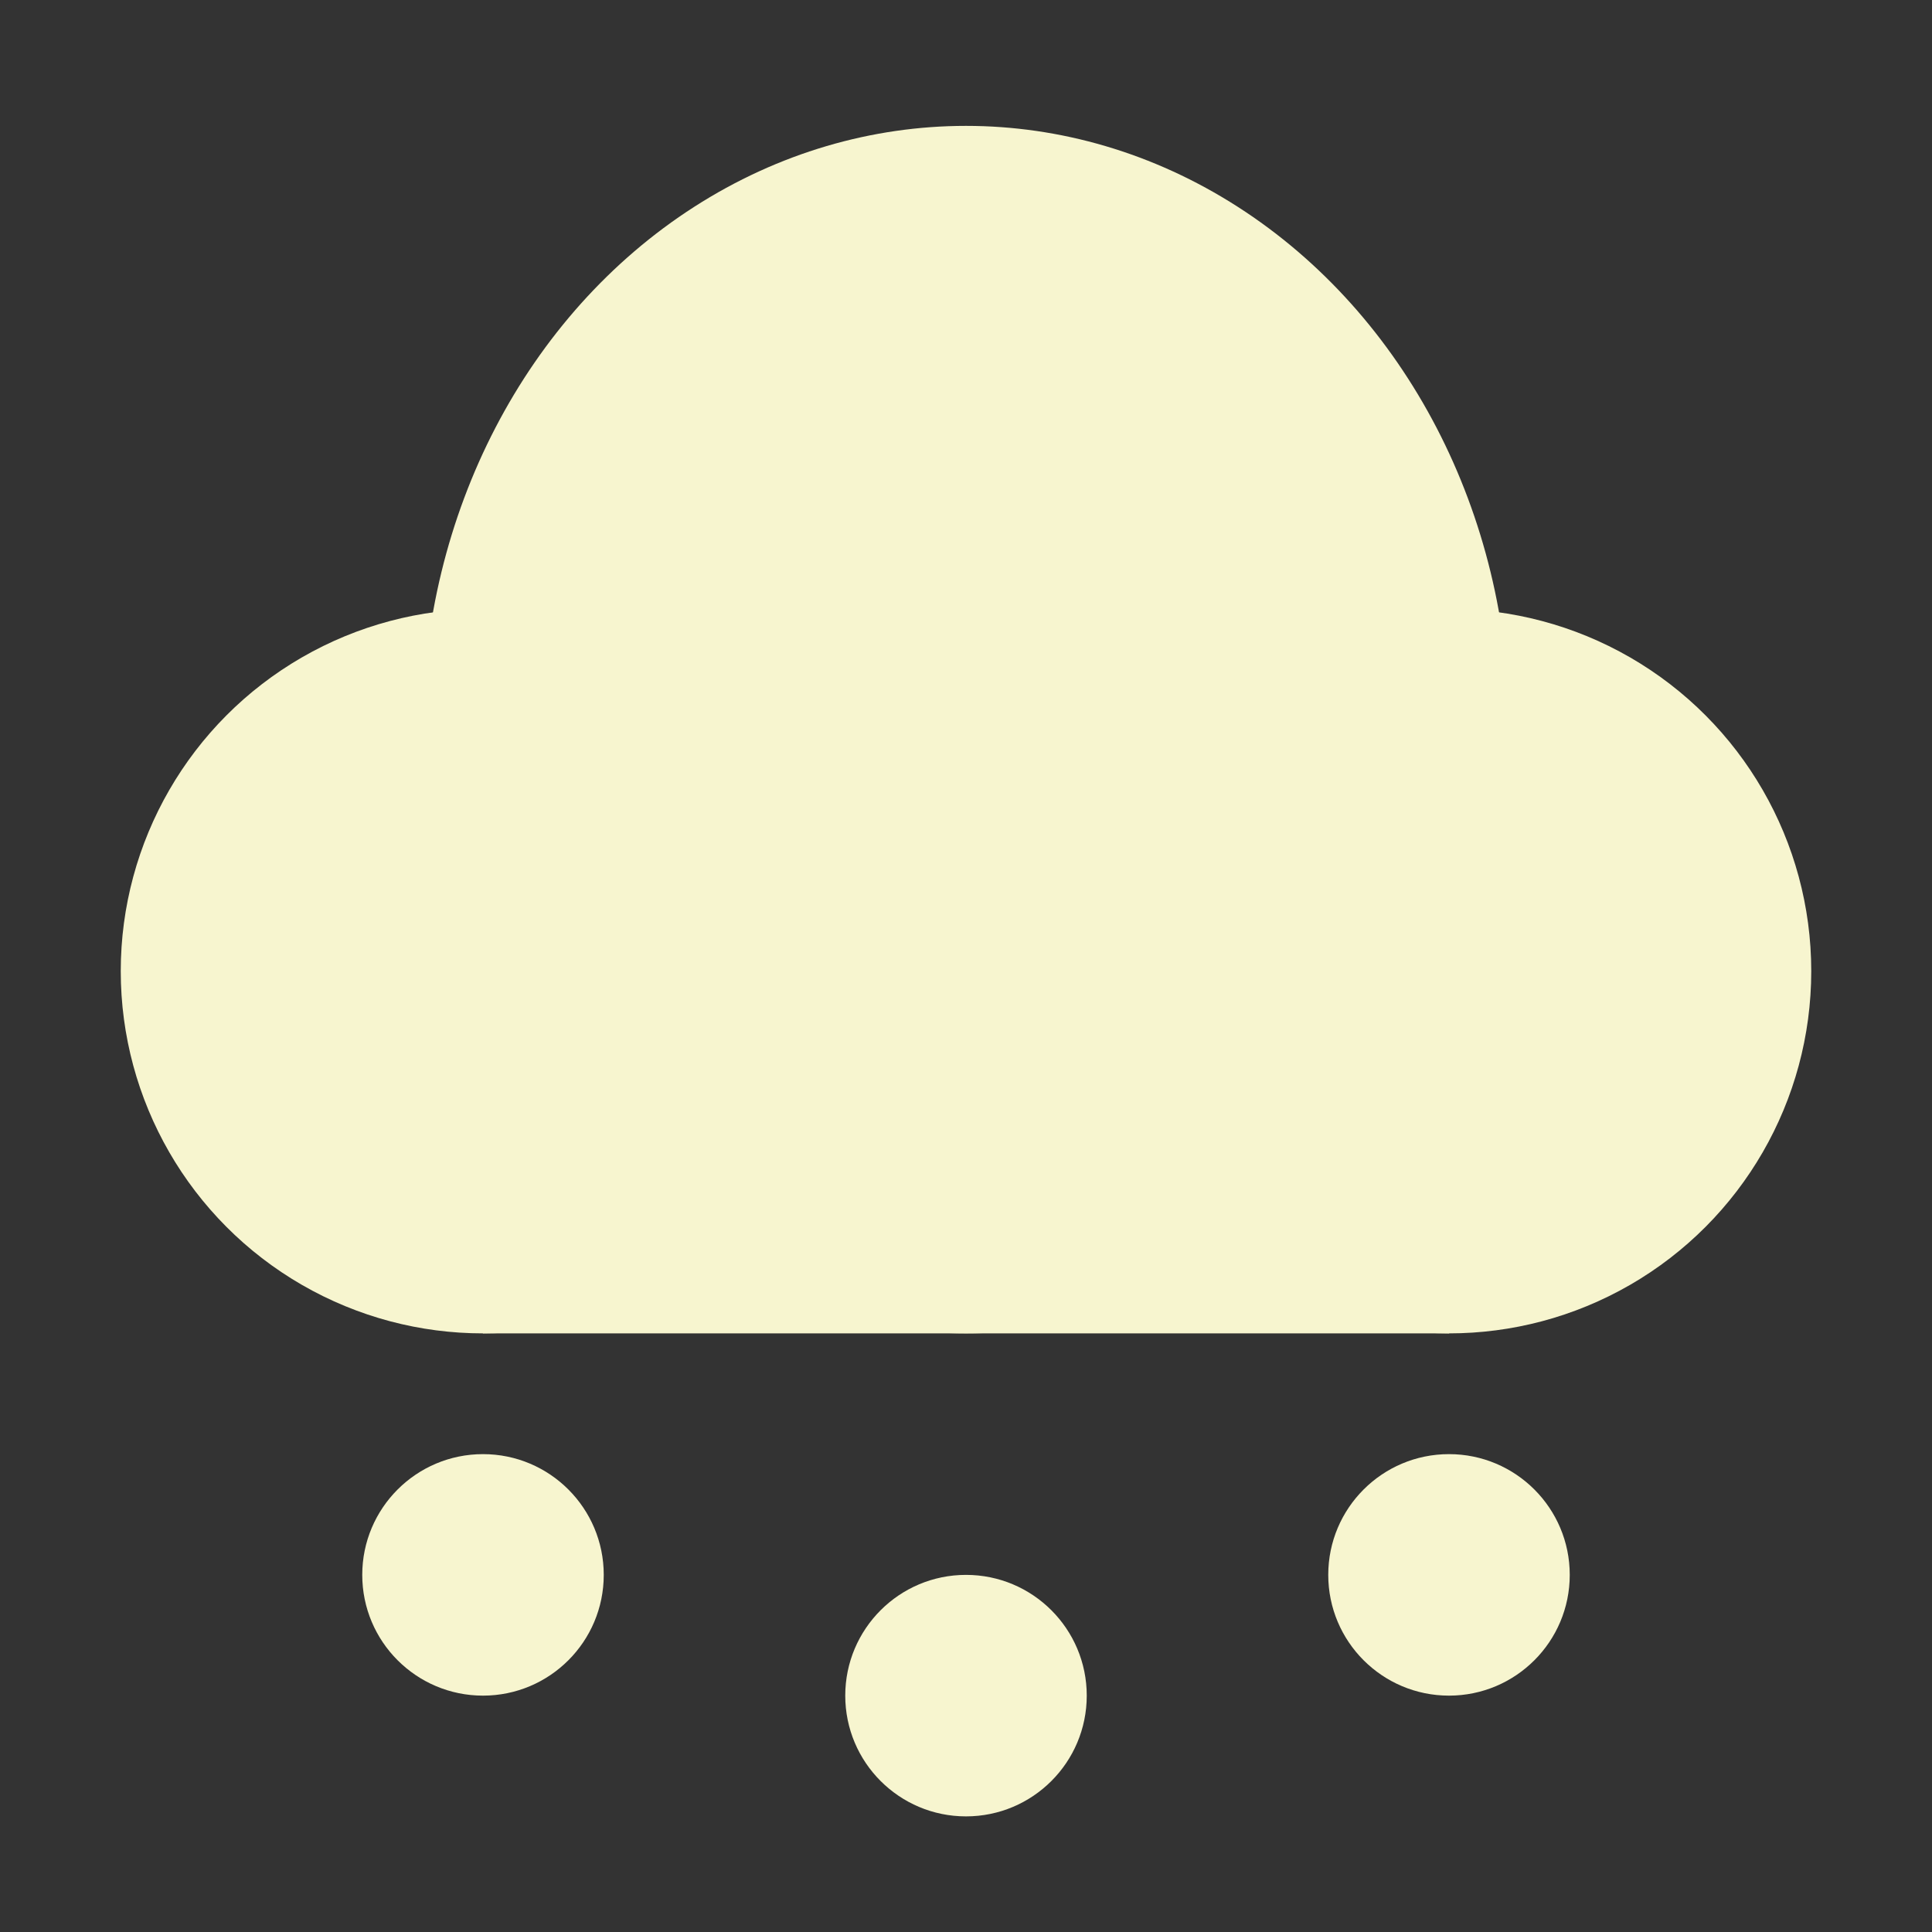
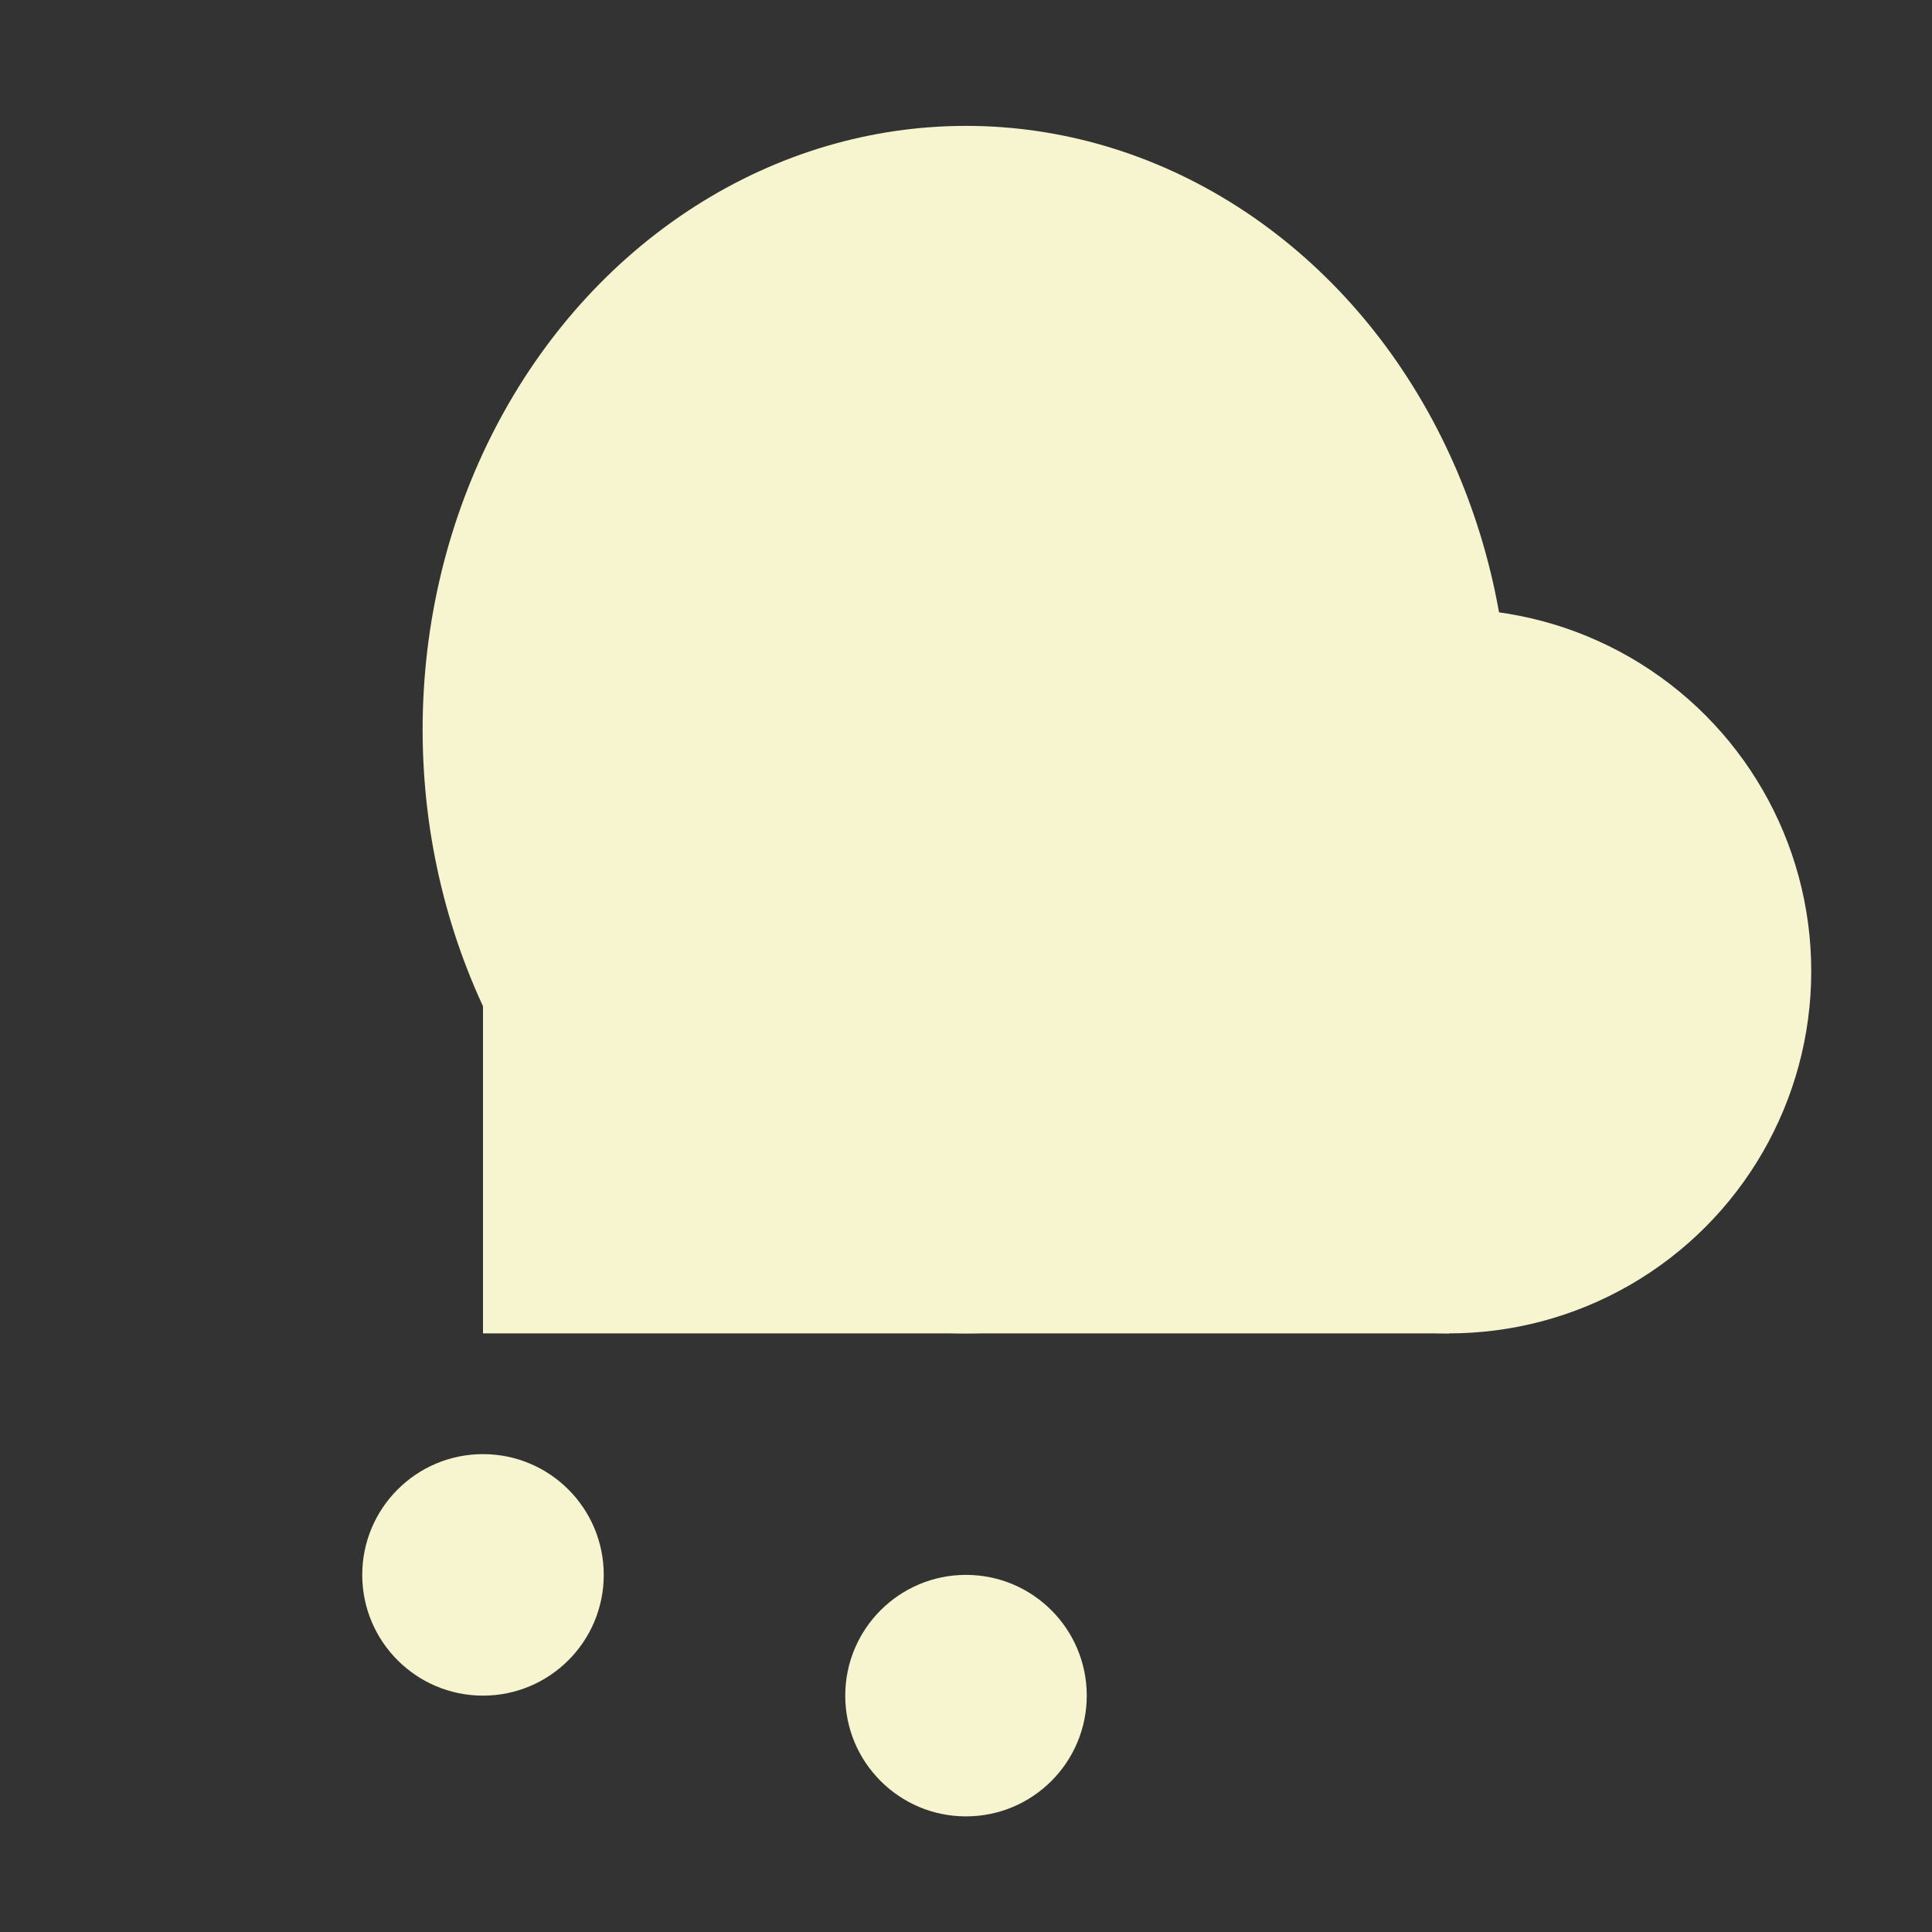
<svg xmlns="http://www.w3.org/2000/svg" width="128" height="128" version="1.1" viewBox="0 0 128 128">
  <rect x="0" y="0" width="128" height="128" fill="#333333" stroke="none" />
  <g transform="translate(0 -924.36)">
    <g transform="matrix(8 0 0 8 0 -7366.5)" fill="#f7f5cf">
-       <circle cx="4" cy="1044.4" r="3" />
      <ellipse cx="8" cy="1042.4" rx="4.5" ry="5" />
      <path d="m4 1047.4h8v-4h-8z" fill-rule="evenodd" />
      <circle cx="12" cy="1044.4" r="3" />
      <circle cx="4" cy="1049.4" r="1" />
-       <circle cx="12" cy="1049.4" r="1" />
      <circle cx="8" cy="1050.4" r="1" />
    </g>
  </g>
</svg>